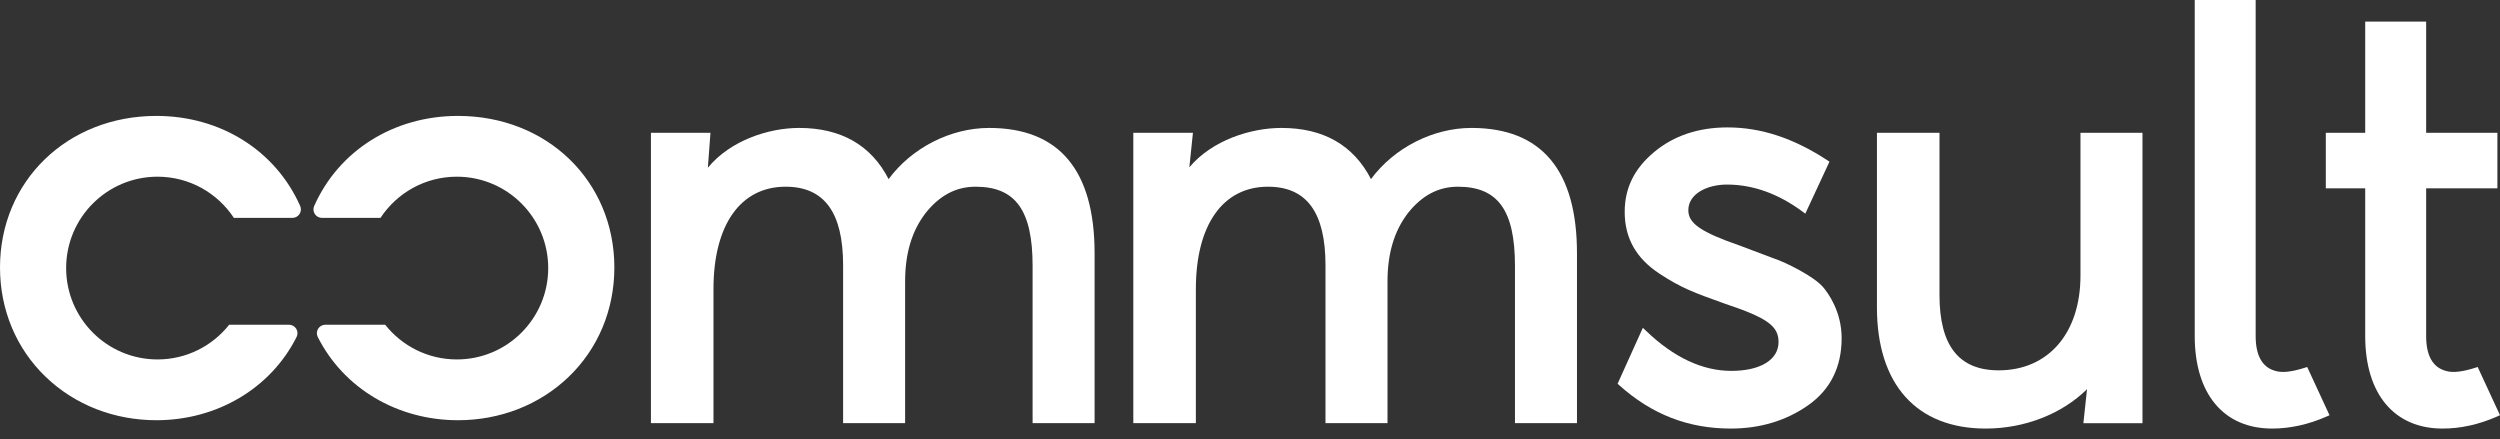
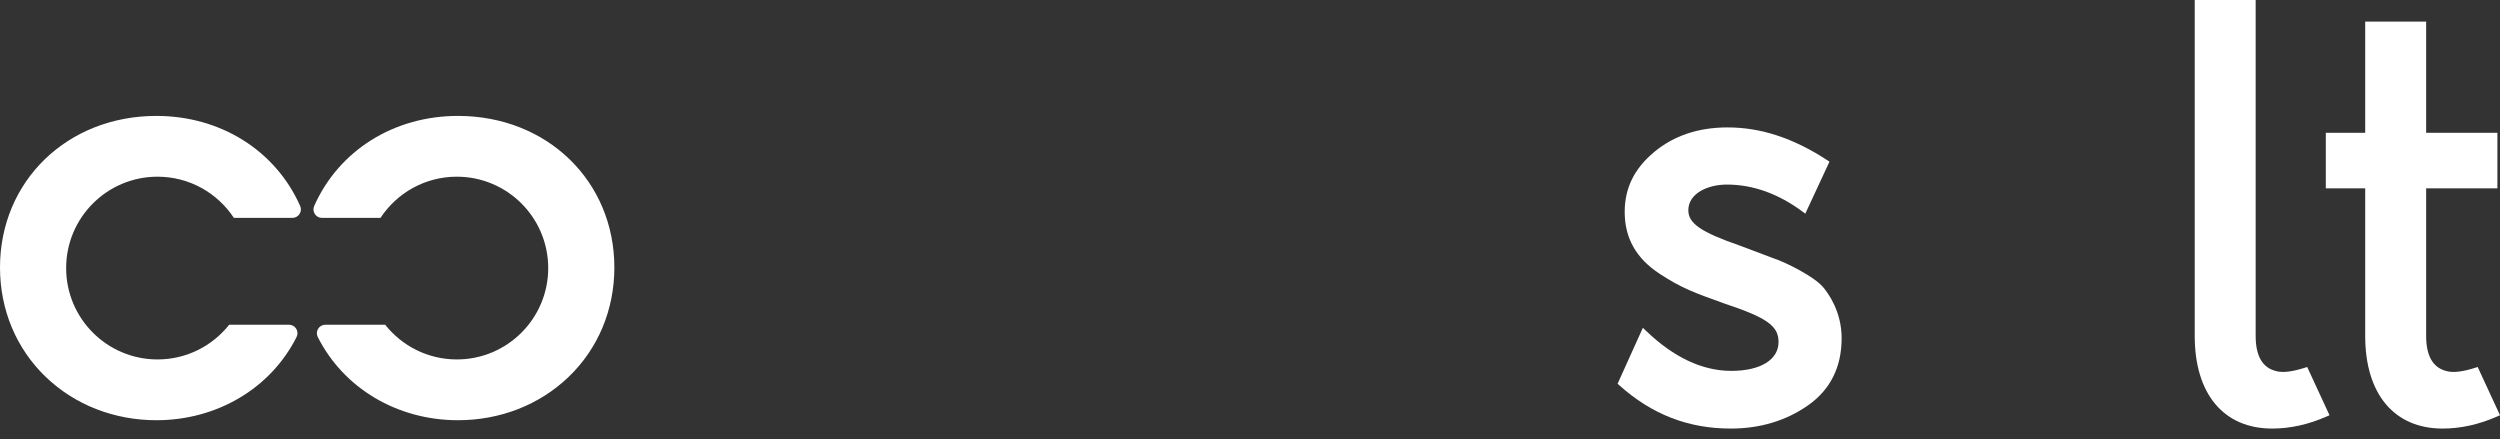
<svg xmlns="http://www.w3.org/2000/svg" width="148" height="26" viewBox="0 0 148 26" fill="none">
  <rect x="0" y="0" width="148" height="26" fill="#333333" stroke="none" />
  <g id="Logo">
    <g id="g10">
      <path id="path12" d="M17.77 12.194L17.77 12.194C16.311 8.905 13.05 6.862 9.259 6.862C3.981 6.862 0 10.722 0 15.839C0 18.34 0.964 20.642 2.714 22.319C4.434 23.968 6.759 24.877 9.259 24.877C12.848 24.877 16.028 22.989 17.558 19.95C17.637 19.794 17.629 19.611 17.537 19.462C17.447 19.315 17.283 19.224 17.11 19.224H13.568C12.577 20.475 11.046 21.279 9.326 21.279C6.338 21.279 3.916 18.857 3.916 15.87C3.916 12.882 6.338 10.46 9.326 10.46C11.215 10.46 12.878 11.43 13.845 12.898H17.312C17.482 12.898 17.639 12.813 17.732 12.67C17.825 12.528 17.839 12.35 17.77 12.194Z" fill="white" />
      <path id="path14" d="M18.6 12.194L18.6 12.194C20.059 8.905 23.32 6.862 27.111 6.862C32.39 6.862 36.37 10.722 36.37 15.839C36.37 18.34 35.406 20.642 33.656 22.319C31.936 23.968 29.611 24.877 27.111 24.877C23.522 24.877 20.342 22.989 18.812 19.95C18.733 19.794 18.741 19.611 18.833 19.462C18.923 19.315 19.087 19.224 19.26 19.224H22.802C23.793 20.475 25.324 21.279 27.044 21.279C30.032 21.279 32.454 18.857 32.454 15.87C32.454 12.882 30.032 10.46 27.044 10.46C25.155 10.46 23.492 11.43 22.525 12.898H19.058C18.888 12.898 18.731 12.813 18.638 12.67C18.545 12.528 18.531 12.35 18.6 12.194Z" fill="white" />
-       <path id="path16" d="M58.555 7.574C56.272 7.574 53.97 8.754 52.606 10.603C51.571 8.593 49.789 7.574 47.306 7.574C45.512 7.574 43.24 8.307 41.905 9.93L42.06 7.862H38.535V25.051H42.238V17.111C42.238 13.318 43.834 11.053 46.507 11.053C48.798 11.053 49.912 12.575 49.912 15.705V25.051H53.583V16.664C53.583 15.005 53.979 13.68 54.792 12.617C55.628 11.565 56.597 11.053 57.756 11.053C60.12 11.053 61.13 12.454 61.13 15.737V25.051H64.8V15.002C64.8 10.073 62.699 7.574 58.555 7.574Z" fill="white" />
-       <path id="path18" d="M87.111 7.574C84.828 7.574 82.526 8.754 81.162 10.603C80.128 8.593 78.346 7.574 75.862 7.574C74.044 7.574 71.753 8.3 70.409 9.906L70.622 7.862H67.092V25.051H70.795V17.111C70.795 13.318 72.39 11.053 75.063 11.053C77.355 11.053 78.469 12.575 78.469 15.705V25.051H82.14V16.664C82.14 15.005 82.536 13.68 83.348 12.617C84.184 11.565 85.154 11.053 86.312 11.053C88.677 11.053 89.686 12.454 89.686 15.737V25.051H93.357V15.002C93.357 10.073 91.256 7.574 87.111 7.574Z" fill="white" />
      <path id="path20" d="M106.538 16.001C105.95 15.678 105.409 15.43 104.982 15.288L103.028 14.551C100.697 13.742 99.949 13.23 99.949 12.446C99.949 11.448 101.1 10.926 102.236 10.926C103.767 10.926 105.27 11.463 106.703 12.522L106.874 12.648L108.305 9.571L108.18 9.489C106.183 8.179 104.249 7.543 102.268 7.543C100.553 7.543 99.097 8.029 97.939 8.989C96.757 9.968 96.182 11.13 96.182 12.542C96.182 14.092 96.856 15.29 98.242 16.202C99.537 17.055 100.356 17.349 101.989 17.934L102.117 17.98C104.608 18.81 105.29 19.297 105.29 20.244C105.29 21.3 104.218 21.956 102.492 21.956C100.778 21.956 99.076 21.155 97.435 19.575L97.258 19.405L95.762 22.717L95.856 22.802C97.781 24.531 99.941 25.371 102.46 25.371C104.193 25.371 105.732 24.909 107.034 23.997C108.355 23.072 109.025 21.734 109.025 20.02C109.025 18.469 108.259 17.391 107.927 16.997C107.655 16.692 107.201 16.366 106.538 16.001Z" fill="white" />
-       <path id="path22" d="M123.164 16.313C123.164 19.721 121.262 21.924 118.32 21.924C115.964 21.924 114.818 20.465 114.818 17.464V7.862H111.115V18.199C111.115 22.757 113.462 25.371 117.553 25.371C119.859 25.371 122.061 24.508 123.552 23.04L123.336 25.052H126.835V7.862H123.164V16.313Z" fill="white" />
      <path id="path24" d="M136.44 21.772C135.68 22.016 135.102 22.08 134.715 21.961C133.932 21.758 133.535 21.062 133.535 19.892V0.001H129.928V19.892C129.928 23.323 131.641 25.371 134.512 25.371C135.578 25.371 136.666 25.13 137.746 24.653L137.907 24.582L136.586 21.726L136.44 21.772Z" fill="white" />
      <path id="path26" d="M146.679 21.726L146.533 21.772C145.772 22.016 145.194 22.08 144.808 21.961C144.025 21.758 143.628 21.062 143.628 19.892V11.15H147.846V7.862H143.628V1.279H140.02V7.862H137.688V11.15H140.02V19.892C140.02 23.323 141.734 25.371 144.604 25.371C145.671 25.371 146.759 25.13 147.838 24.653L148 24.582L146.679 21.726Z" fill="white" />
    </g>
  </g>
</svg>